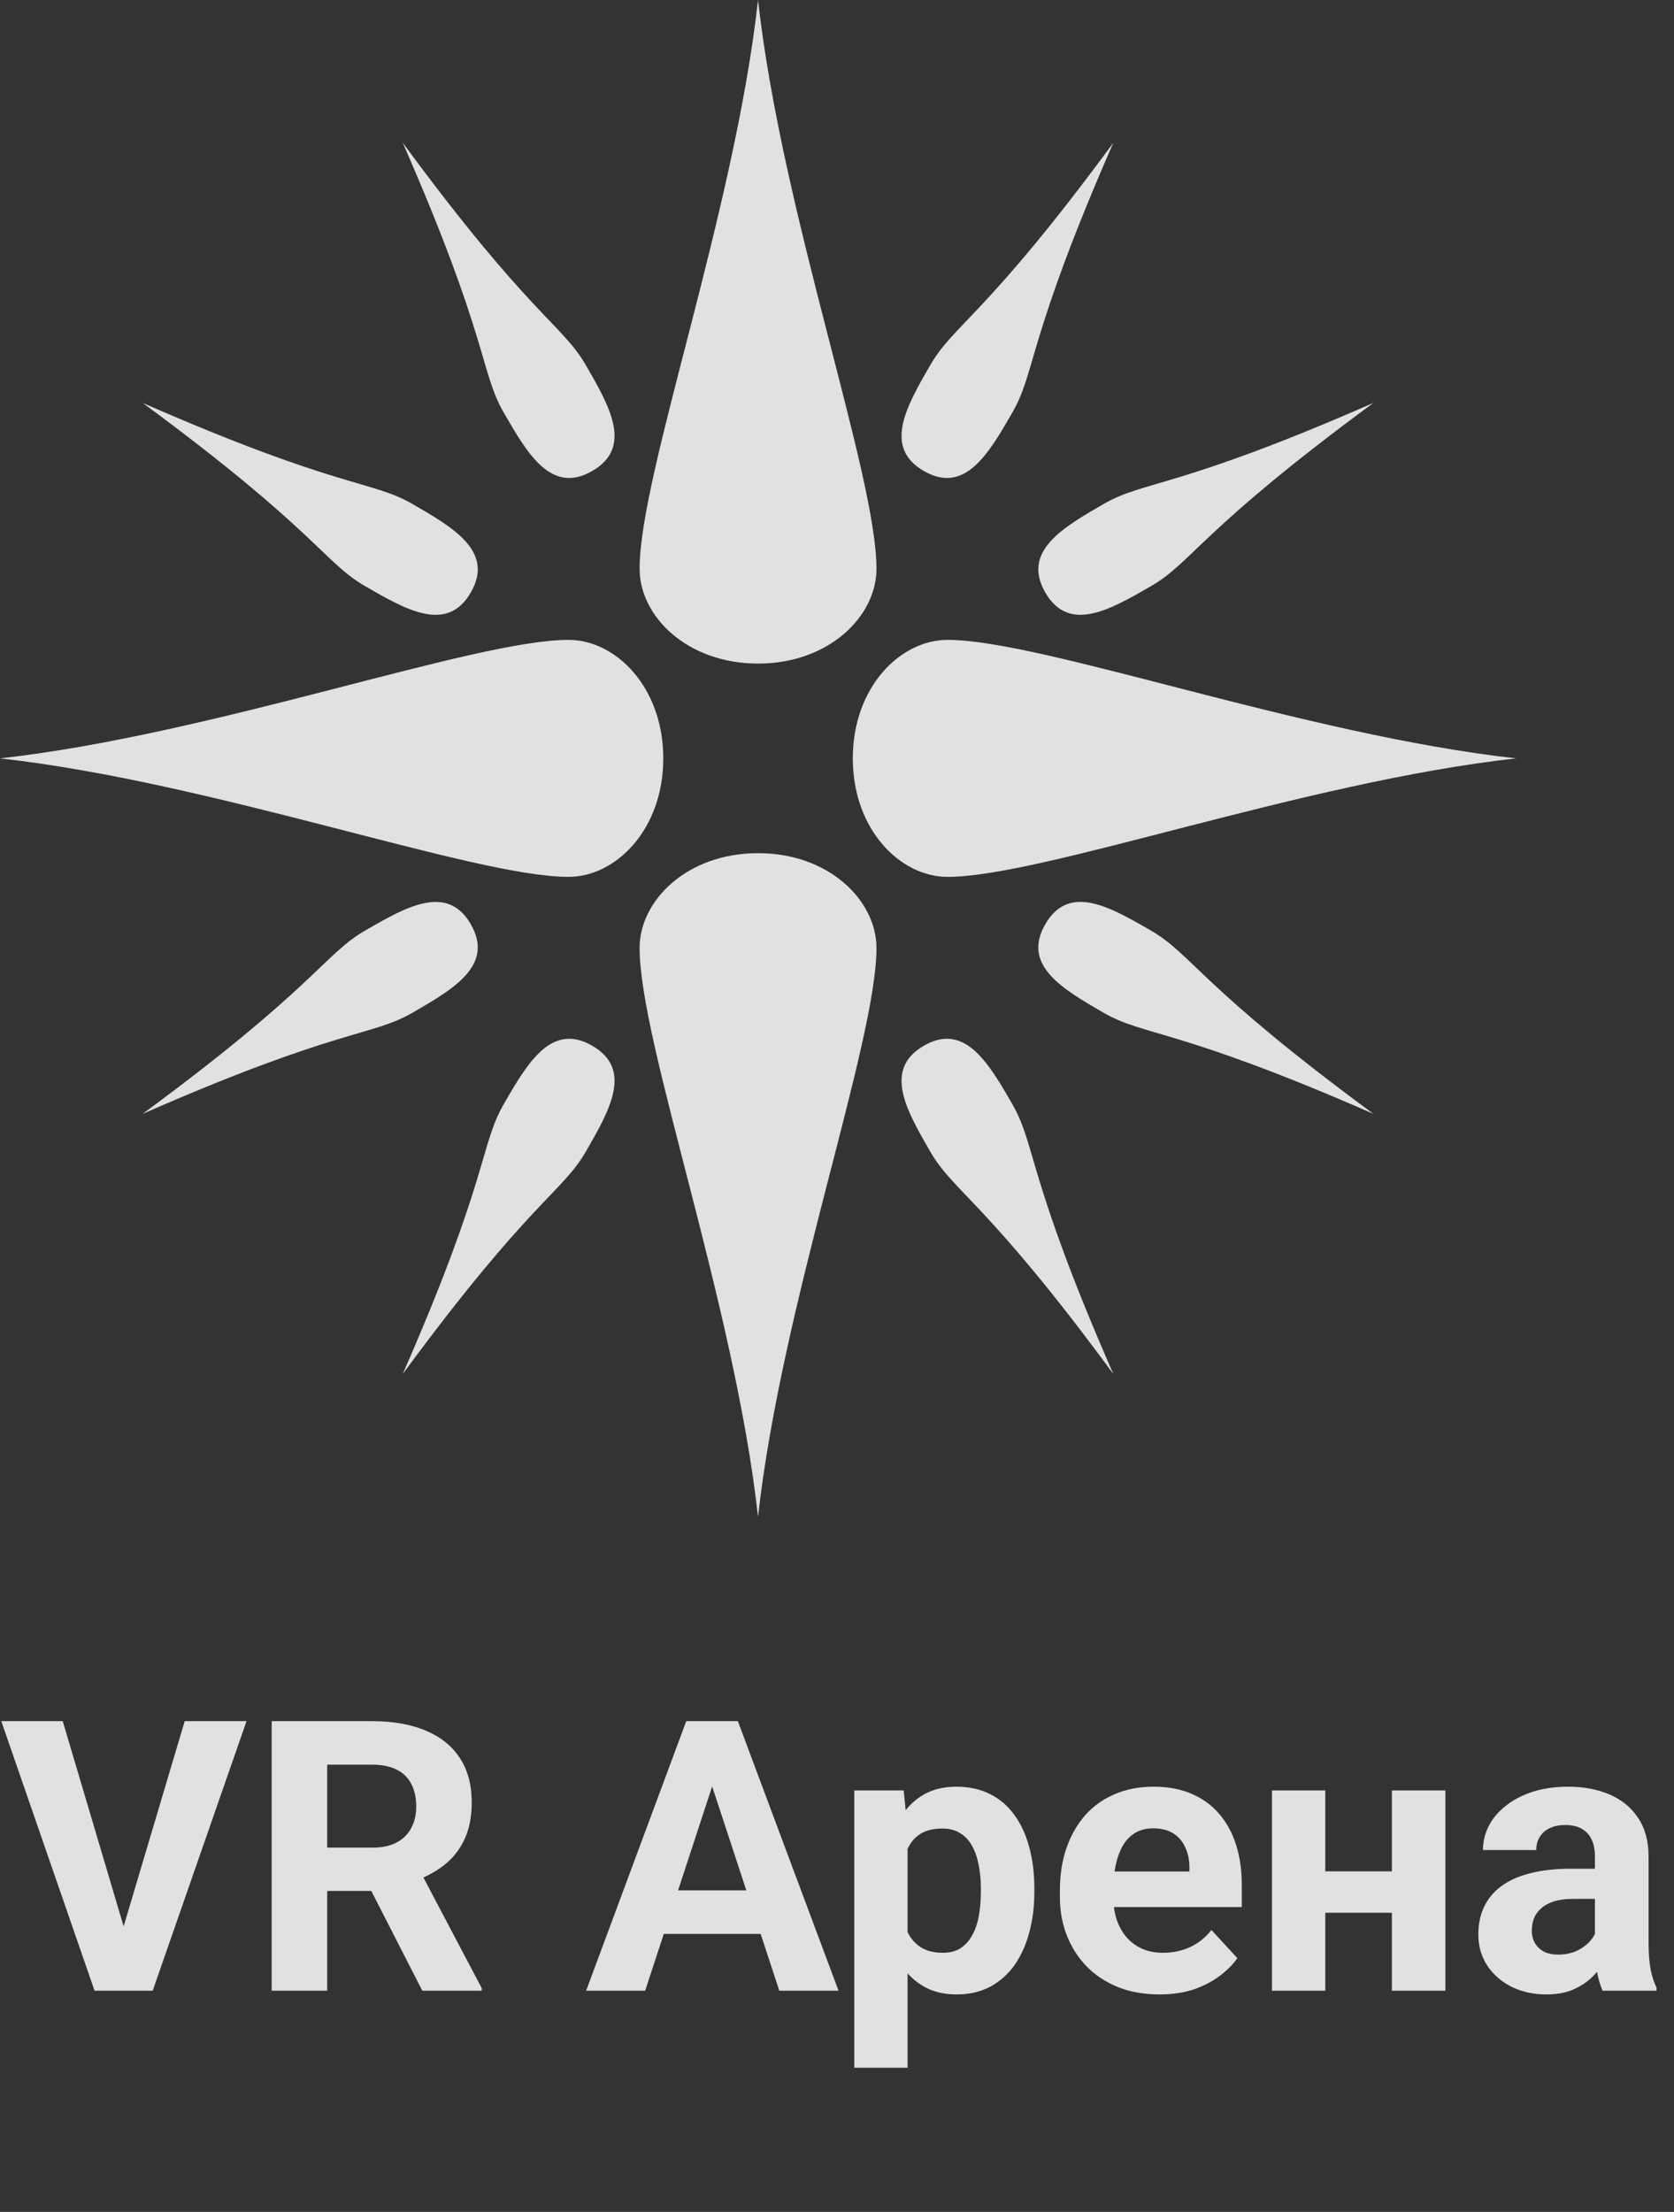
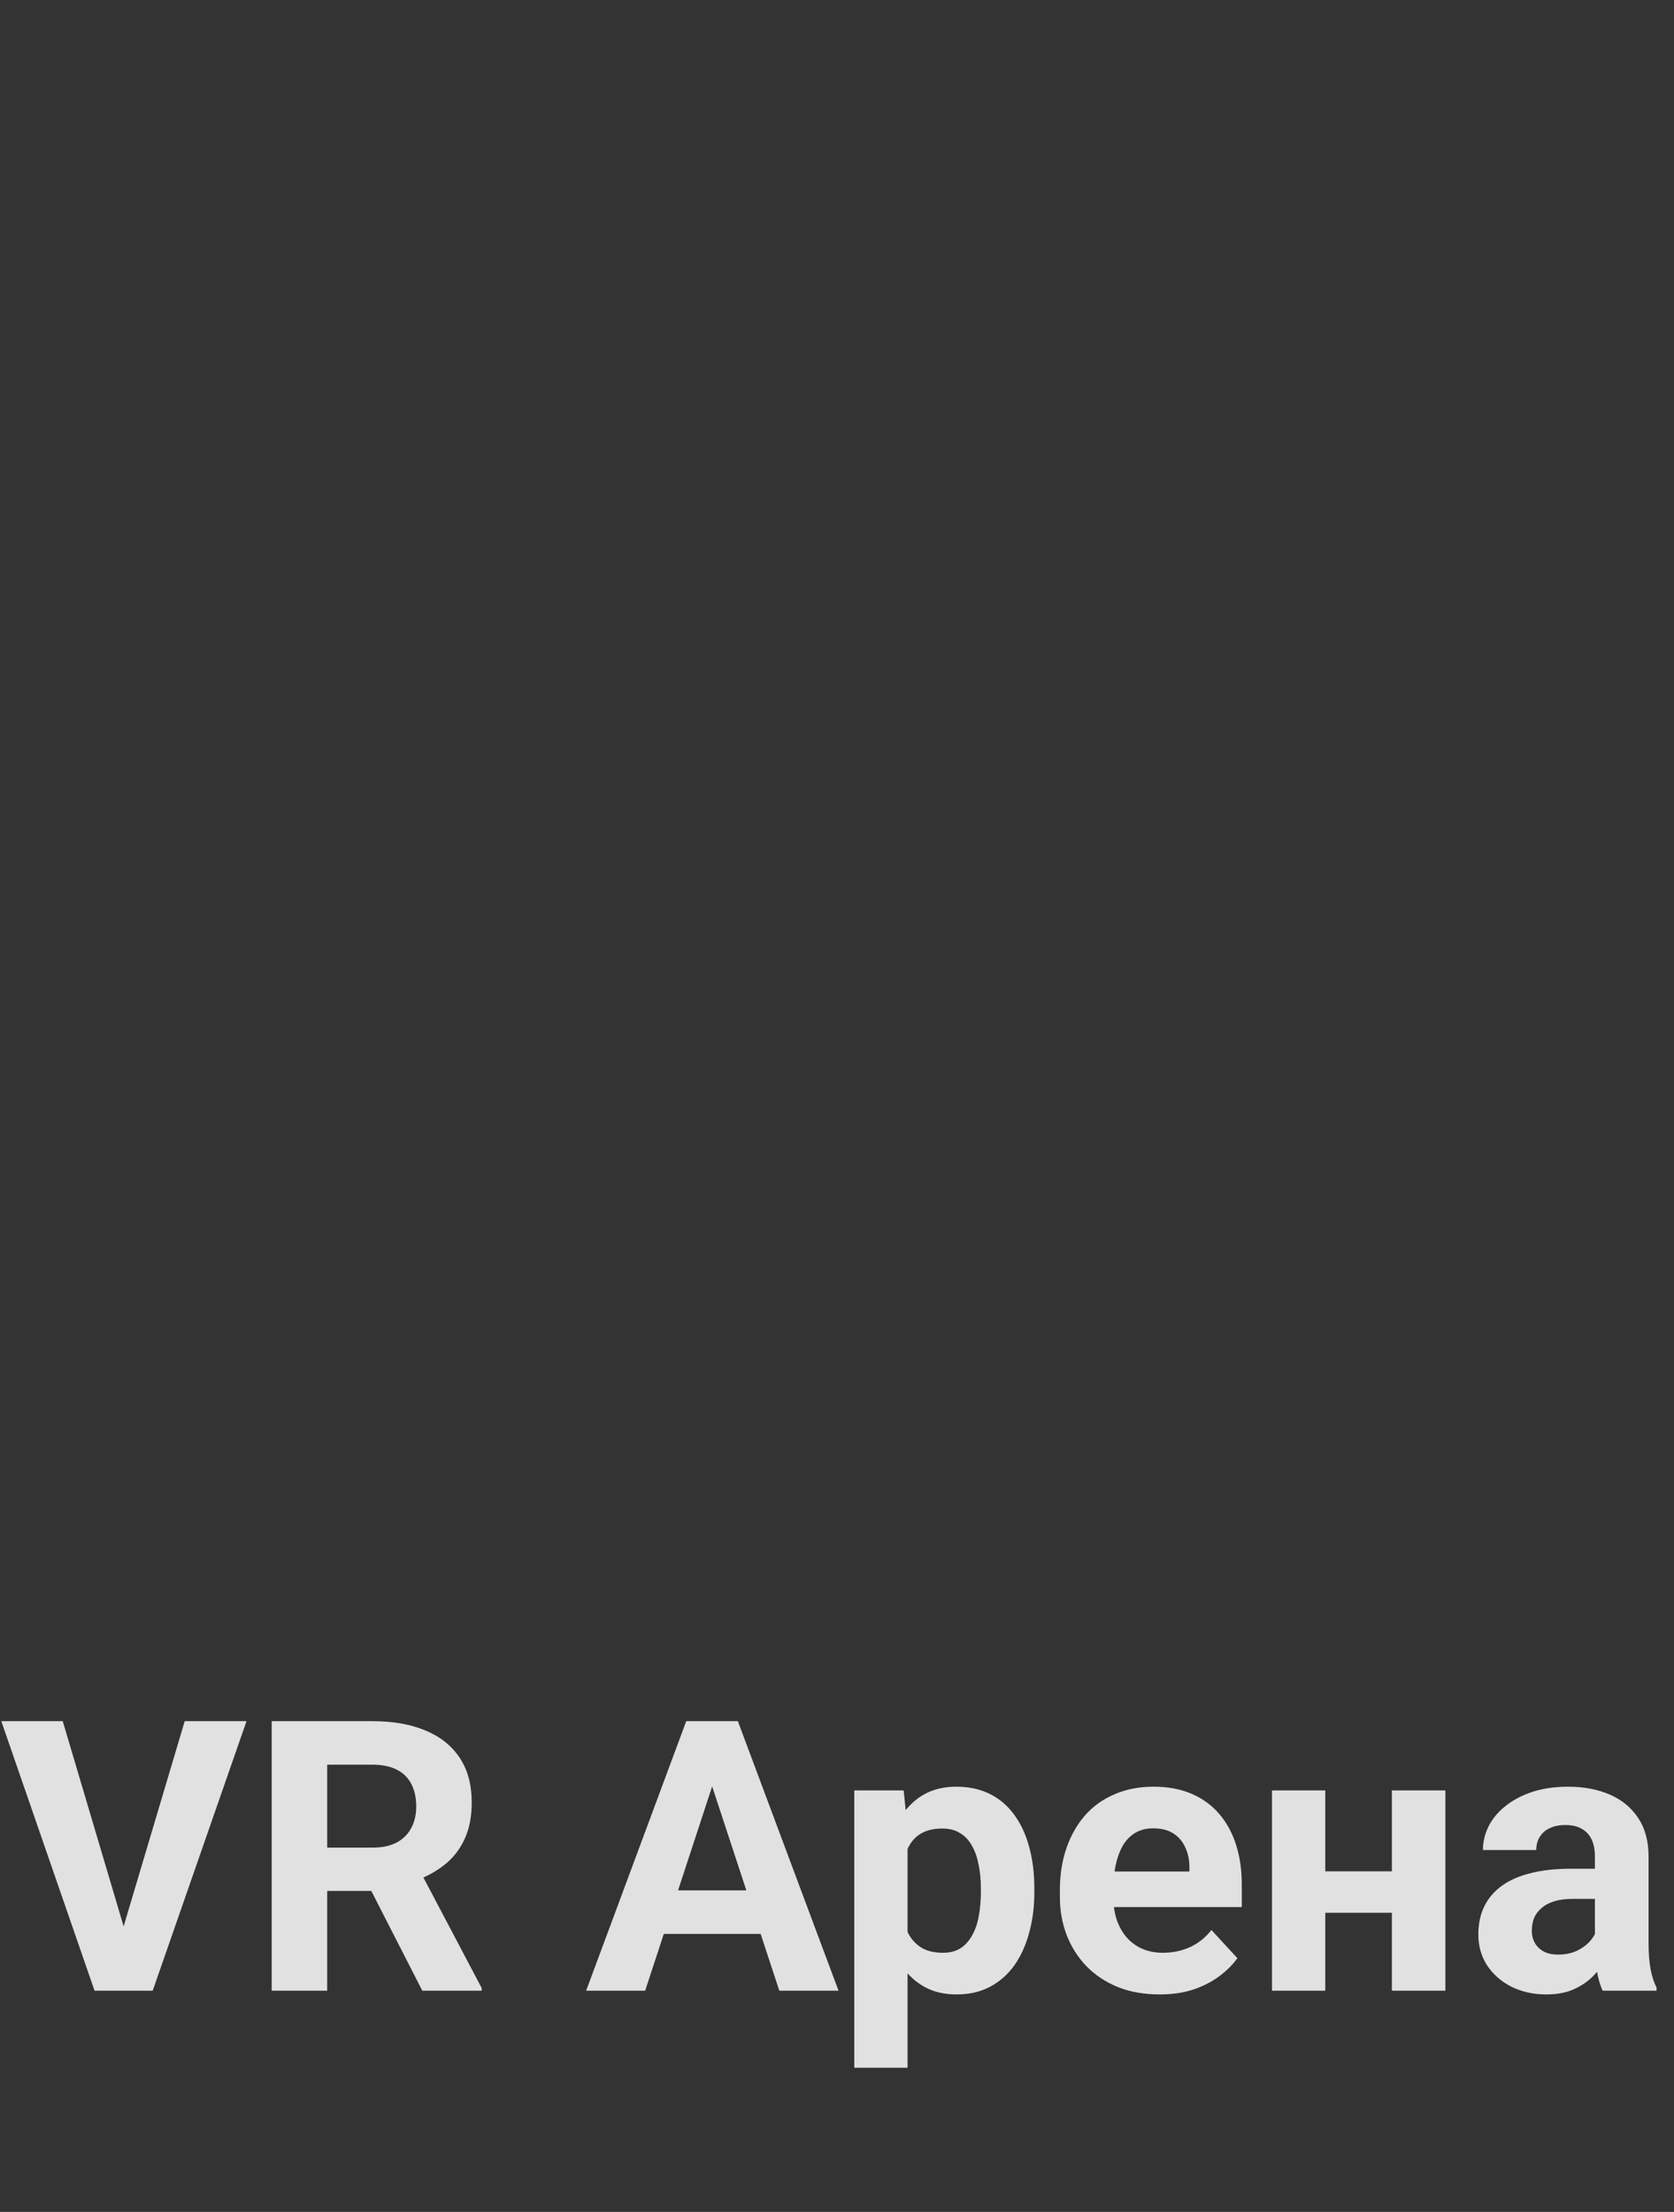
<svg xmlns="http://www.w3.org/2000/svg" width="53" height="70" viewBox="0 0 53 70" fill="none">
  <rect x="0" y="0" width="53" height="70" fill="#333333" stroke="none" />
  <path d="M3.838 61.219L5.848 54.469H7.805L4.834 63H3.545L3.838 61.219ZM1.986 54.469L3.99 61.219L4.295 63H2.994L0.041 54.469H1.986ZM8.602 54.469H11.783C12.435 54.469 12.996 54.566 13.465 54.762C13.938 54.957 14.301 55.246 14.555 55.629C14.809 56.012 14.935 56.482 14.935 57.041C14.935 57.498 14.857 57.891 14.701 58.219C14.549 58.543 14.332 58.815 14.051 59.033C13.773 59.248 13.447 59.42 13.072 59.549L12.516 59.842H9.75L9.738 58.471H11.795C12.104 58.471 12.359 58.416 12.562 58.307C12.766 58.197 12.918 58.045 13.02 57.85C13.125 57.654 13.178 57.428 13.178 57.17C13.178 56.897 13.127 56.66 13.025 56.461C12.924 56.262 12.77 56.109 12.562 56.004C12.355 55.898 12.096 55.846 11.783 55.846H10.359V63H8.602V54.469ZM13.371 63L11.426 59.197L13.283 59.185L15.252 62.918V63H13.371ZM22.746 55.928L20.426 63H18.557L21.727 54.469H22.916L22.746 55.928ZM24.674 63L22.348 55.928L22.16 54.469H23.361L26.549 63H24.674ZM24.568 59.824V61.201H20.062V59.824H24.568ZM28.734 57.879V65.438H27.047V56.66H28.611L28.734 57.879ZM32.748 59.76V59.883C32.748 60.344 32.693 60.772 32.584 61.166C32.478 61.56 32.322 61.904 32.115 62.197C31.908 62.486 31.65 62.713 31.342 62.877C31.037 63.037 30.686 63.117 30.287 63.117C29.9 63.117 29.564 63.039 29.279 62.883C28.994 62.727 28.754 62.508 28.559 62.227C28.367 61.941 28.213 61.611 28.096 61.236C27.979 60.861 27.889 60.459 27.826 60.029V59.707C27.889 59.246 27.979 58.824 28.096 58.441C28.213 58.055 28.367 57.721 28.559 57.44C28.754 57.154 28.992 56.934 29.273 56.777C29.559 56.621 29.893 56.543 30.275 56.543C30.678 56.543 31.031 56.619 31.336 56.772C31.645 56.924 31.902 57.143 32.109 57.428C32.32 57.713 32.478 58.053 32.584 58.447C32.693 58.842 32.748 59.279 32.748 59.76ZM31.055 59.883V59.76C31.055 59.49 31.031 59.242 30.984 59.016C30.941 58.785 30.871 58.584 30.773 58.412C30.68 58.24 30.555 58.107 30.398 58.014C30.246 57.916 30.061 57.867 29.842 57.867C29.611 57.867 29.414 57.904 29.25 57.978C29.09 58.053 28.959 58.16 28.857 58.301C28.756 58.441 28.68 58.609 28.629 58.805C28.578 59 28.547 59.221 28.535 59.467V60.281C28.555 60.57 28.609 60.83 28.699 61.06C28.789 61.287 28.928 61.467 29.115 61.6C29.303 61.732 29.549 61.799 29.854 61.799C30.076 61.799 30.264 61.75 30.416 61.652C30.568 61.551 30.691 61.412 30.785 61.236C30.883 61.06 30.951 60.857 30.99 60.627C31.033 60.397 31.055 60.148 31.055 59.883ZM36.715 63.117C36.223 63.117 35.781 63.039 35.391 62.883C35 62.723 34.668 62.502 34.395 62.221C34.125 61.94 33.918 61.613 33.773 61.242C33.629 60.867 33.557 60.469 33.557 60.047V59.812C33.557 59.332 33.625 58.893 33.762 58.494C33.898 58.096 34.094 57.75 34.348 57.457C34.605 57.164 34.918 56.94 35.285 56.783C35.652 56.623 36.066 56.543 36.527 56.543C36.977 56.543 37.375 56.617 37.723 56.766C38.07 56.914 38.361 57.125 38.596 57.398C38.834 57.672 39.014 58 39.135 58.383C39.256 58.762 39.316 59.184 39.316 59.648V60.352H34.277V59.227H37.658V59.098C37.658 58.863 37.615 58.654 37.529 58.471C37.447 58.283 37.322 58.135 37.154 58.025C36.986 57.916 36.772 57.861 36.51 57.861C36.287 57.861 36.096 57.91 35.935 58.008C35.775 58.105 35.645 58.242 35.543 58.418C35.445 58.594 35.371 58.801 35.32 59.039C35.273 59.273 35.25 59.531 35.25 59.812V60.047C35.25 60.301 35.285 60.535 35.355 60.75C35.43 60.965 35.533 61.15 35.666 61.307C35.803 61.463 35.967 61.584 36.158 61.67C36.353 61.756 36.574 61.799 36.82 61.799C37.125 61.799 37.408 61.74 37.67 61.623C37.935 61.502 38.164 61.32 38.355 61.078L39.176 61.969C39.043 62.16 38.861 62.344 38.631 62.52C38.404 62.695 38.131 62.84 37.81 62.953C37.49 63.062 37.125 63.117 36.715 63.117ZM44.619 59.221V60.533H41.397V59.221H44.619ZM41.959 56.66V63H40.272V56.66H41.959ZM45.762 56.66V63H44.068V56.66H45.762ZM50.496 61.57V58.746C50.496 58.543 50.463 58.369 50.397 58.225C50.33 58.076 50.227 57.961 50.086 57.879C49.949 57.797 49.772 57.756 49.553 57.756C49.365 57.756 49.203 57.789 49.066 57.855C48.93 57.918 48.824 58.01 48.75 58.131C48.676 58.248 48.639 58.387 48.639 58.547H46.951C46.951 58.277 47.014 58.022 47.139 57.779C47.264 57.537 47.445 57.324 47.684 57.141C47.922 56.953 48.205 56.807 48.533 56.701C48.865 56.596 49.236 56.543 49.647 56.543C50.139 56.543 50.576 56.625 50.959 56.789C51.342 56.953 51.643 57.199 51.861 57.527C52.084 57.855 52.195 58.266 52.195 58.758V61.471C52.195 61.818 52.217 62.103 52.26 62.326C52.303 62.545 52.365 62.736 52.447 62.9V63H50.742C50.66 62.828 50.598 62.613 50.555 62.355C50.516 62.094 50.496 61.832 50.496 61.57ZM50.719 59.139L50.73 60.094H49.787C49.565 60.094 49.371 60.119 49.207 60.17C49.043 60.221 48.908 60.293 48.803 60.387C48.697 60.477 48.619 60.582 48.568 60.703C48.522 60.824 48.498 60.957 48.498 61.102C48.498 61.246 48.531 61.377 48.598 61.494C48.664 61.607 48.76 61.697 48.885 61.764C49.01 61.826 49.156 61.857 49.324 61.857C49.578 61.857 49.799 61.807 49.986 61.705C50.174 61.603 50.318 61.478 50.42 61.33C50.525 61.182 50.58 61.041 50.584 60.908L51.029 61.623C50.967 61.783 50.881 61.949 50.772 62.121C50.666 62.293 50.531 62.455 50.367 62.607C50.203 62.756 50.006 62.879 49.775 62.977C49.545 63.07 49.272 63.117 48.955 63.117C48.553 63.117 48.188 63.037 47.859 62.877C47.535 62.713 47.277 62.488 47.086 62.203C46.898 61.914 46.805 61.586 46.805 61.219C46.805 60.887 46.867 60.592 46.992 60.334C47.117 60.076 47.301 59.859 47.543 59.684C47.789 59.504 48.096 59.369 48.463 59.279C48.83 59.185 49.256 59.139 49.74 59.139H50.719Z" fill="white" fill-opacity="0.85" />
-   <path d="M24 0C23.25 6.75 20.25 15 20.25 18C20.25 19.5 21.75 21 24 21C26.25 21 27.75 19.5 27.75 18C27.75 15 24.75 6.75 24 0ZM12.75 4.516C15.476 10.736 15.2 11.76 15.95 13.059C16.7 14.358 17.451 15.656 18.75 14.906C20.049 14.156 19.3 12.858 18.55 11.559C17.8 10.26 16.774 9.986 12.75 4.516ZM35.25 4.516C31.226 9.986 30.2 10.26 29.45 11.559C28.7 12.858 27.951 14.156 29.25 14.906C30.549 15.656 31.3 14.358 32.05 13.059C32.8 11.76 32.525 10.736 35.25 4.516ZM4.516 12.75C9.986 16.774 10.26 17.8 11.559 18.55C12.858 19.3 14.156 20.049 14.906 18.75C15.656 17.451 14.358 16.7 13.059 15.95C11.76 15.2 10.736 15.476 4.516 12.75ZM43.484 12.75C37.264 15.476 36.24 15.2 34.941 15.95C33.642 16.7 32.344 17.451 33.094 18.75C33.844 20.049 35.142 19.3 36.441 18.55C37.74 17.8 38.014 16.774 43.484 12.75ZM18 20.25C15 20.25 6.75 23.25 0 24C6.75 24.75 15 27.75 18 27.75C19.5 27.75 21 26.25 21 24C21 21.75 19.5 20.25 18 20.25ZM30 20.25C28.5 20.25 27 21.75 27 24C27 26.25 28.5 27.75 30 27.75C33 27.75 41.25 24.75 48 24C41.25 23.25 33 20.25 30 20.25ZM24 27C21.75 27 20.25 28.5 20.25 30C20.25 33 23.25 41.25 24 48C24.75 41.25 27.75 33 27.75 30C27.75 28.5 26.25 27 24 27ZM13.756 28.544C13.1 28.56 12.331 29.005 11.559 29.45C10.26 30.2 9.986 31.226 4.516 35.25C10.736 32.525 11.76 32.8 13.059 32.05C14.358 31.3 15.656 30.549 14.906 29.25C14.602 28.722 14.205 28.532 13.756 28.544L13.756 28.544ZM34.141 28.544C33.734 28.563 33.375 28.763 33.094 29.25C32.344 30.549 33.642 31.3 34.941 32.05C36.24 32.8 37.264 32.525 43.484 35.25C38.014 31.226 37.74 30.2 36.441 29.45C35.629 28.981 34.819 28.512 34.141 28.544ZM17.972 32.875C17.124 32.913 16.536 33.926 15.95 34.941C15.2 36.24 15.476 37.264 12.75 43.484C16.774 38.014 17.8 37.74 18.55 36.441C19.3 35.142 20.049 33.844 18.75 33.094C18.466 32.93 18.209 32.864 17.972 32.875ZM29.925 32.875C29.716 32.885 29.494 32.953 29.25 33.094C27.951 33.844 28.7 35.142 29.45 36.441C30.2 37.74 31.226 38.014 35.25 43.484C32.525 37.264 32.8 36.24 32.05 34.941C31.441 33.885 30.829 32.831 29.925 32.875Z" fill="white" fill-opacity="0.85" />
</svg>